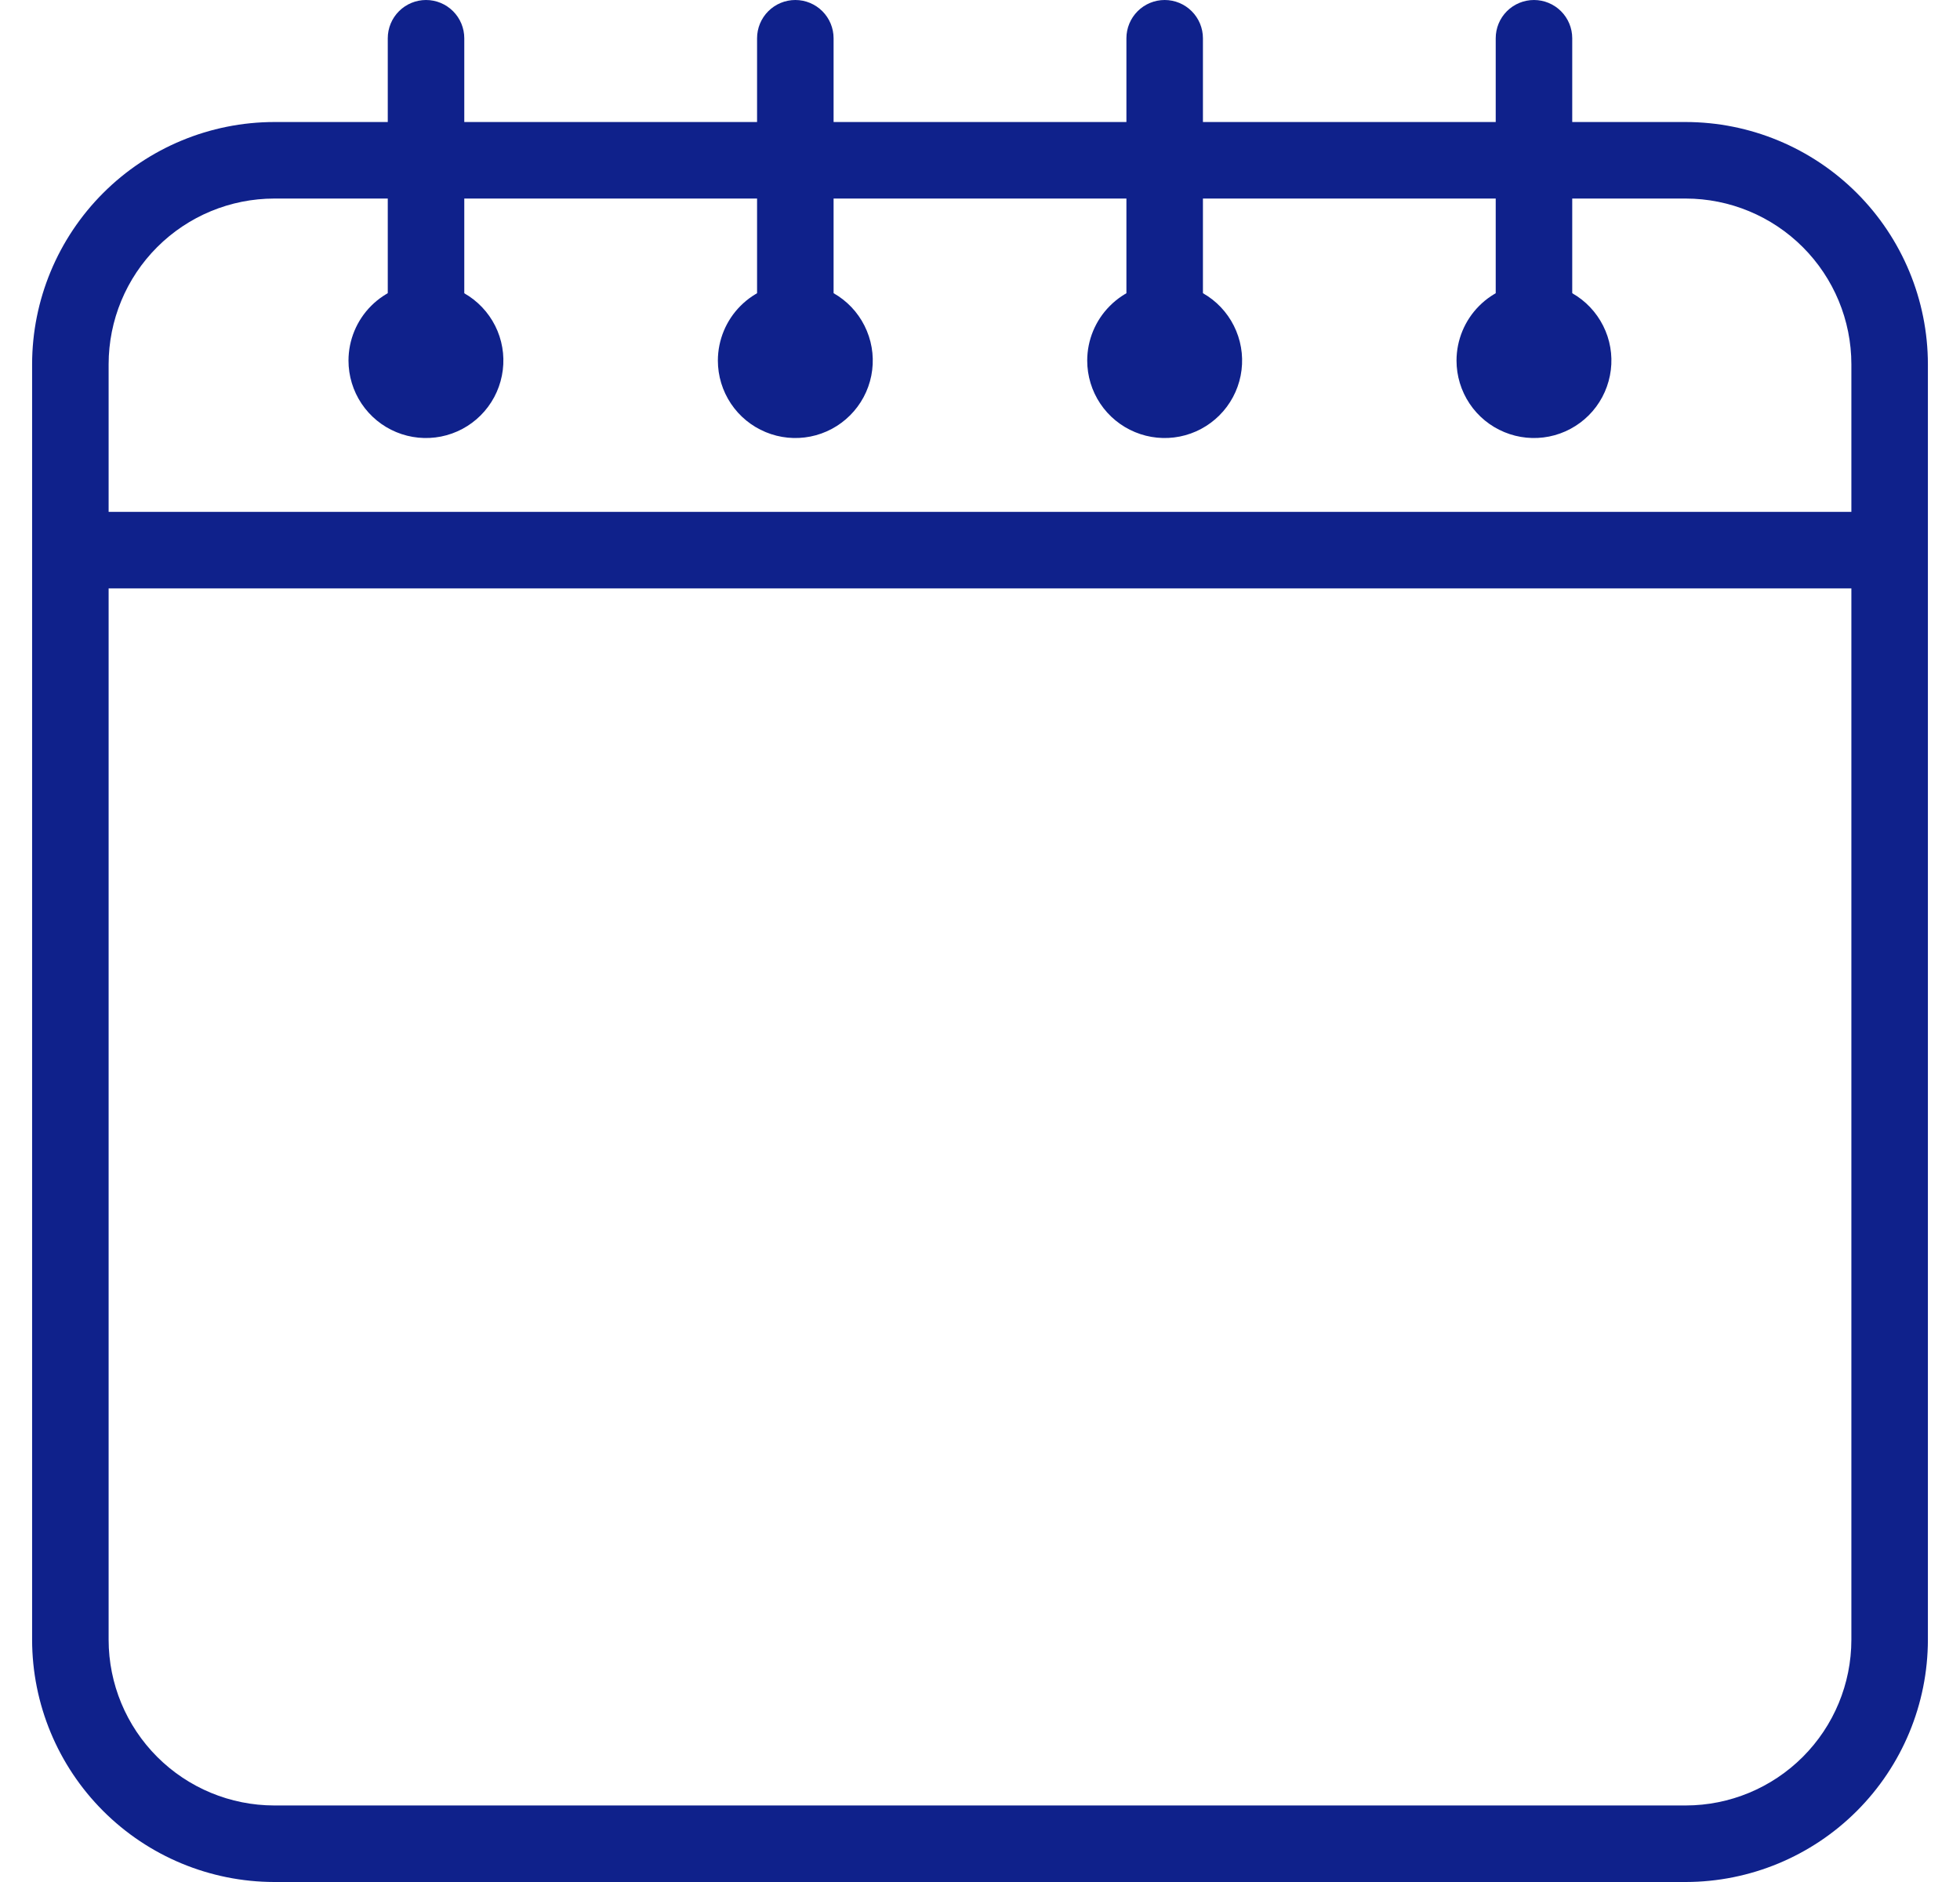
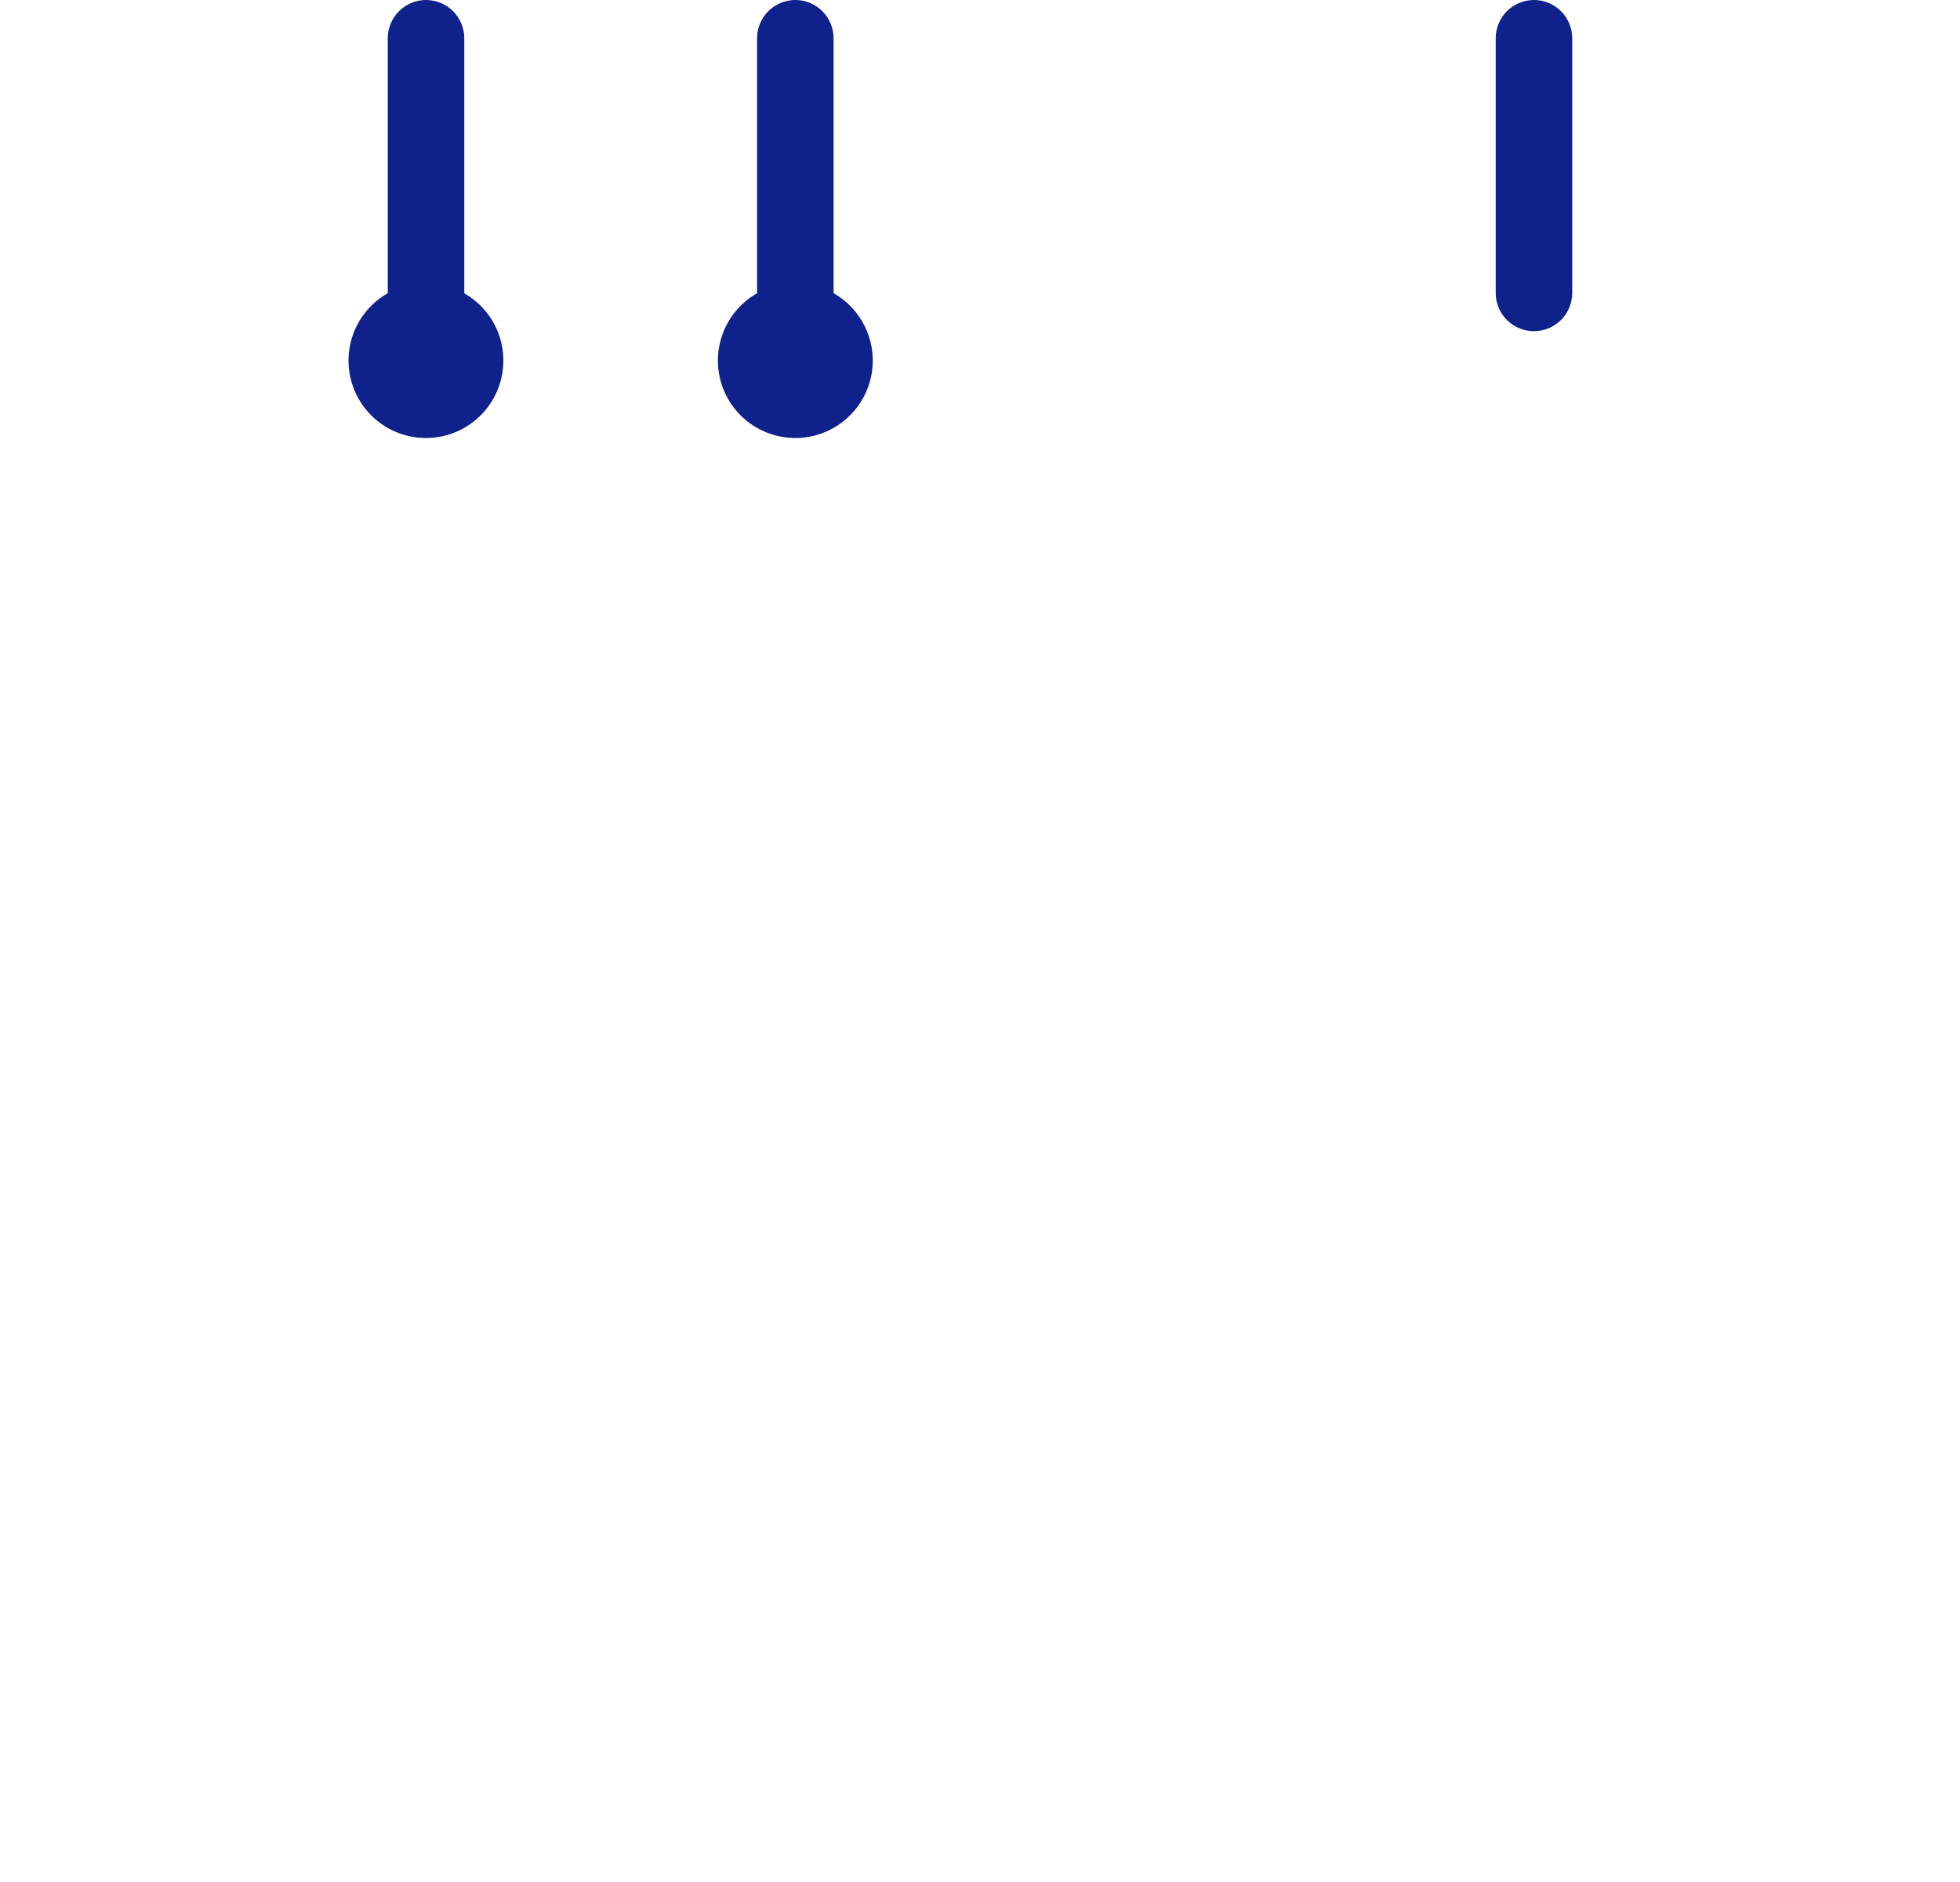
<svg xmlns="http://www.w3.org/2000/svg" width="50" height="48" viewBox="0 0 50 48" fill="none">
-   <path d="M6.996 3.112H43.004C44.641 3.114 46.211 3.766 47.369 4.924C48.527 6.082 49.179 7.652 49.181 9.289V41.822C49.179 43.46 48.527 45.03 47.369 46.188C46.211 47.346 44.641 47.998 43.004 48H6.996C5.359 47.998 3.789 47.346 2.631 46.188C1.473 45.03 0.821 43.46 0.819 41.822L0.819 9.289C0.821 7.652 1.473 6.082 2.631 4.924C3.789 3.766 5.359 3.114 6.996 3.112ZM43.004 46.048C44.124 46.047 45.198 45.601 45.99 44.809C46.782 44.017 47.228 42.943 47.229 41.822V9.289C47.228 8.169 46.782 7.095 45.99 6.303C45.198 5.511 44.124 5.065 43.004 5.064H6.996C5.876 5.065 4.802 5.51 4.009 6.303C3.217 7.095 2.772 8.169 2.771 9.289V41.822C2.772 42.943 3.218 44.017 4.01 44.809C4.802 45.601 5.876 46.047 6.996 46.048H43.004Z" fill="#0F218B" />
  <path d="M10.868 8.447C10.61 8.447 10.361 8.345 10.178 8.161C9.995 7.978 9.892 7.73 9.892 7.471V0.976C9.892 0.717 9.995 0.469 10.178 0.286C10.361 0.103 10.61 0 10.868 0C11.127 0 11.375 0.103 11.558 0.286C11.741 0.469 11.844 0.717 11.844 0.976V7.471C11.844 7.6 11.819 7.726 11.77 7.845C11.721 7.963 11.649 8.071 11.558 8.161C11.468 8.252 11.36 8.324 11.242 8.373C11.123 8.422 10.996 8.447 10.868 8.447Z" fill="#0F218B" />
  <path d="M20.289 8.447C20.03 8.447 19.782 8.345 19.599 8.161C19.416 7.978 19.313 7.73 19.313 7.471V0.976C19.313 0.717 19.416 0.469 19.599 0.286C19.782 0.103 20.03 0 20.289 0C20.548 0 20.796 0.103 20.979 0.286C21.162 0.469 21.265 0.717 21.265 0.976V7.471C21.265 7.6 21.24 7.726 21.191 7.845C21.142 7.963 21.07 8.071 20.979 8.161C20.888 8.252 20.781 8.324 20.662 8.373C20.544 8.422 20.417 8.447 20.289 8.447Z" fill="#0F218B" />
-   <path d="M29.711 8.447C29.452 8.447 29.204 8.345 29.021 8.161C28.838 7.978 28.735 7.73 28.735 7.471V0.976C28.735 0.717 28.838 0.469 29.021 0.286C29.204 0.103 29.452 0 29.711 0C29.97 0 30.218 0.103 30.401 0.286C30.584 0.469 30.687 0.717 30.687 0.976V7.471C30.687 7.6 30.662 7.726 30.613 7.845C30.564 7.963 30.492 8.071 30.401 8.161C30.311 8.252 30.203 8.324 30.084 8.373C29.966 8.422 29.839 8.447 29.711 8.447Z" fill="#0F218B" />
  <path d="M39.132 8.447C38.873 8.447 38.624 8.345 38.441 8.161C38.258 7.978 38.156 7.73 38.156 7.471V0.976C38.156 0.717 38.258 0.469 38.441 0.286C38.624 0.103 38.873 0 39.132 0C39.39 0 39.639 0.103 39.822 0.286C40.005 0.469 40.108 0.717 40.108 0.976V7.471C40.108 7.6 40.082 7.726 40.033 7.845C39.984 7.963 39.912 8.071 39.822 8.161C39.731 8.252 39.623 8.324 39.505 8.373C39.387 8.422 39.26 8.447 39.132 8.447Z" fill="#0F218B" />
-   <path d="M48.205 15.007H2.488V13.055H48.205V15.007Z" fill="#0F218B" />
  <path d="M10.867 7.22C11.258 7.22 11.64 7.337 11.964 7.554C12.289 7.771 12.542 8.08 12.692 8.441C12.841 8.802 12.88 9.199 12.803 9.582C12.727 9.965 12.539 10.317 12.262 10.594C11.986 10.87 11.634 11.058 11.251 11.134C10.868 11.21 10.47 11.171 10.109 11.021C9.748 10.872 9.44 10.618 9.223 10.294C9.006 9.969 8.89 9.587 8.89 9.196C8.891 8.672 9.099 8.17 9.47 7.799C9.841 7.429 10.343 7.221 10.867 7.22Z" fill="#0F218B" />
  <path d="M20.289 7.22C20.68 7.22 21.062 7.336 21.387 7.553C21.712 7.77 21.965 8.079 22.114 8.44C22.264 8.801 22.303 9.198 22.227 9.581C22.151 9.965 21.962 10.317 21.686 10.593C21.41 10.869 21.058 11.058 20.674 11.134C20.291 11.21 19.894 11.171 19.533 11.021C19.172 10.872 18.863 10.619 18.646 10.294C18.429 9.969 18.313 9.587 18.313 9.196C18.314 8.672 18.522 8.17 18.892 7.8C19.263 7.429 19.765 7.221 20.289 7.22Z" fill="#0F218B" />
-   <path d="M29.711 7.22C30.102 7.22 30.484 7.336 30.809 7.553C31.134 7.77 31.387 8.079 31.536 8.44C31.686 8.801 31.725 9.198 31.649 9.581C31.573 9.965 31.384 10.317 31.108 10.593C30.832 10.869 30.48 11.058 30.096 11.134C29.713 11.21 29.316 11.171 28.955 11.021C28.594 10.872 28.285 10.619 28.068 10.294C27.851 9.969 27.735 9.587 27.735 9.196C27.736 8.672 27.944 8.17 28.315 7.8C28.685 7.429 29.187 7.221 29.711 7.22Z" fill="#0F218B" />
-   <path d="M39.132 7.22C39.523 7.22 39.904 7.336 40.229 7.553C40.554 7.77 40.807 8.079 40.957 8.44C41.107 8.801 41.146 9.198 41.069 9.581C40.993 9.965 40.805 10.317 40.529 10.593C40.252 10.869 39.9 11.058 39.517 11.134C39.134 11.21 38.737 11.171 38.376 11.021C38.014 10.872 37.706 10.619 37.489 10.294C37.272 9.969 37.156 9.587 37.156 9.196C37.157 8.672 37.365 8.17 37.735 7.8C38.106 7.429 38.608 7.221 39.132 7.22Z" fill="#0F218B" />
</svg>